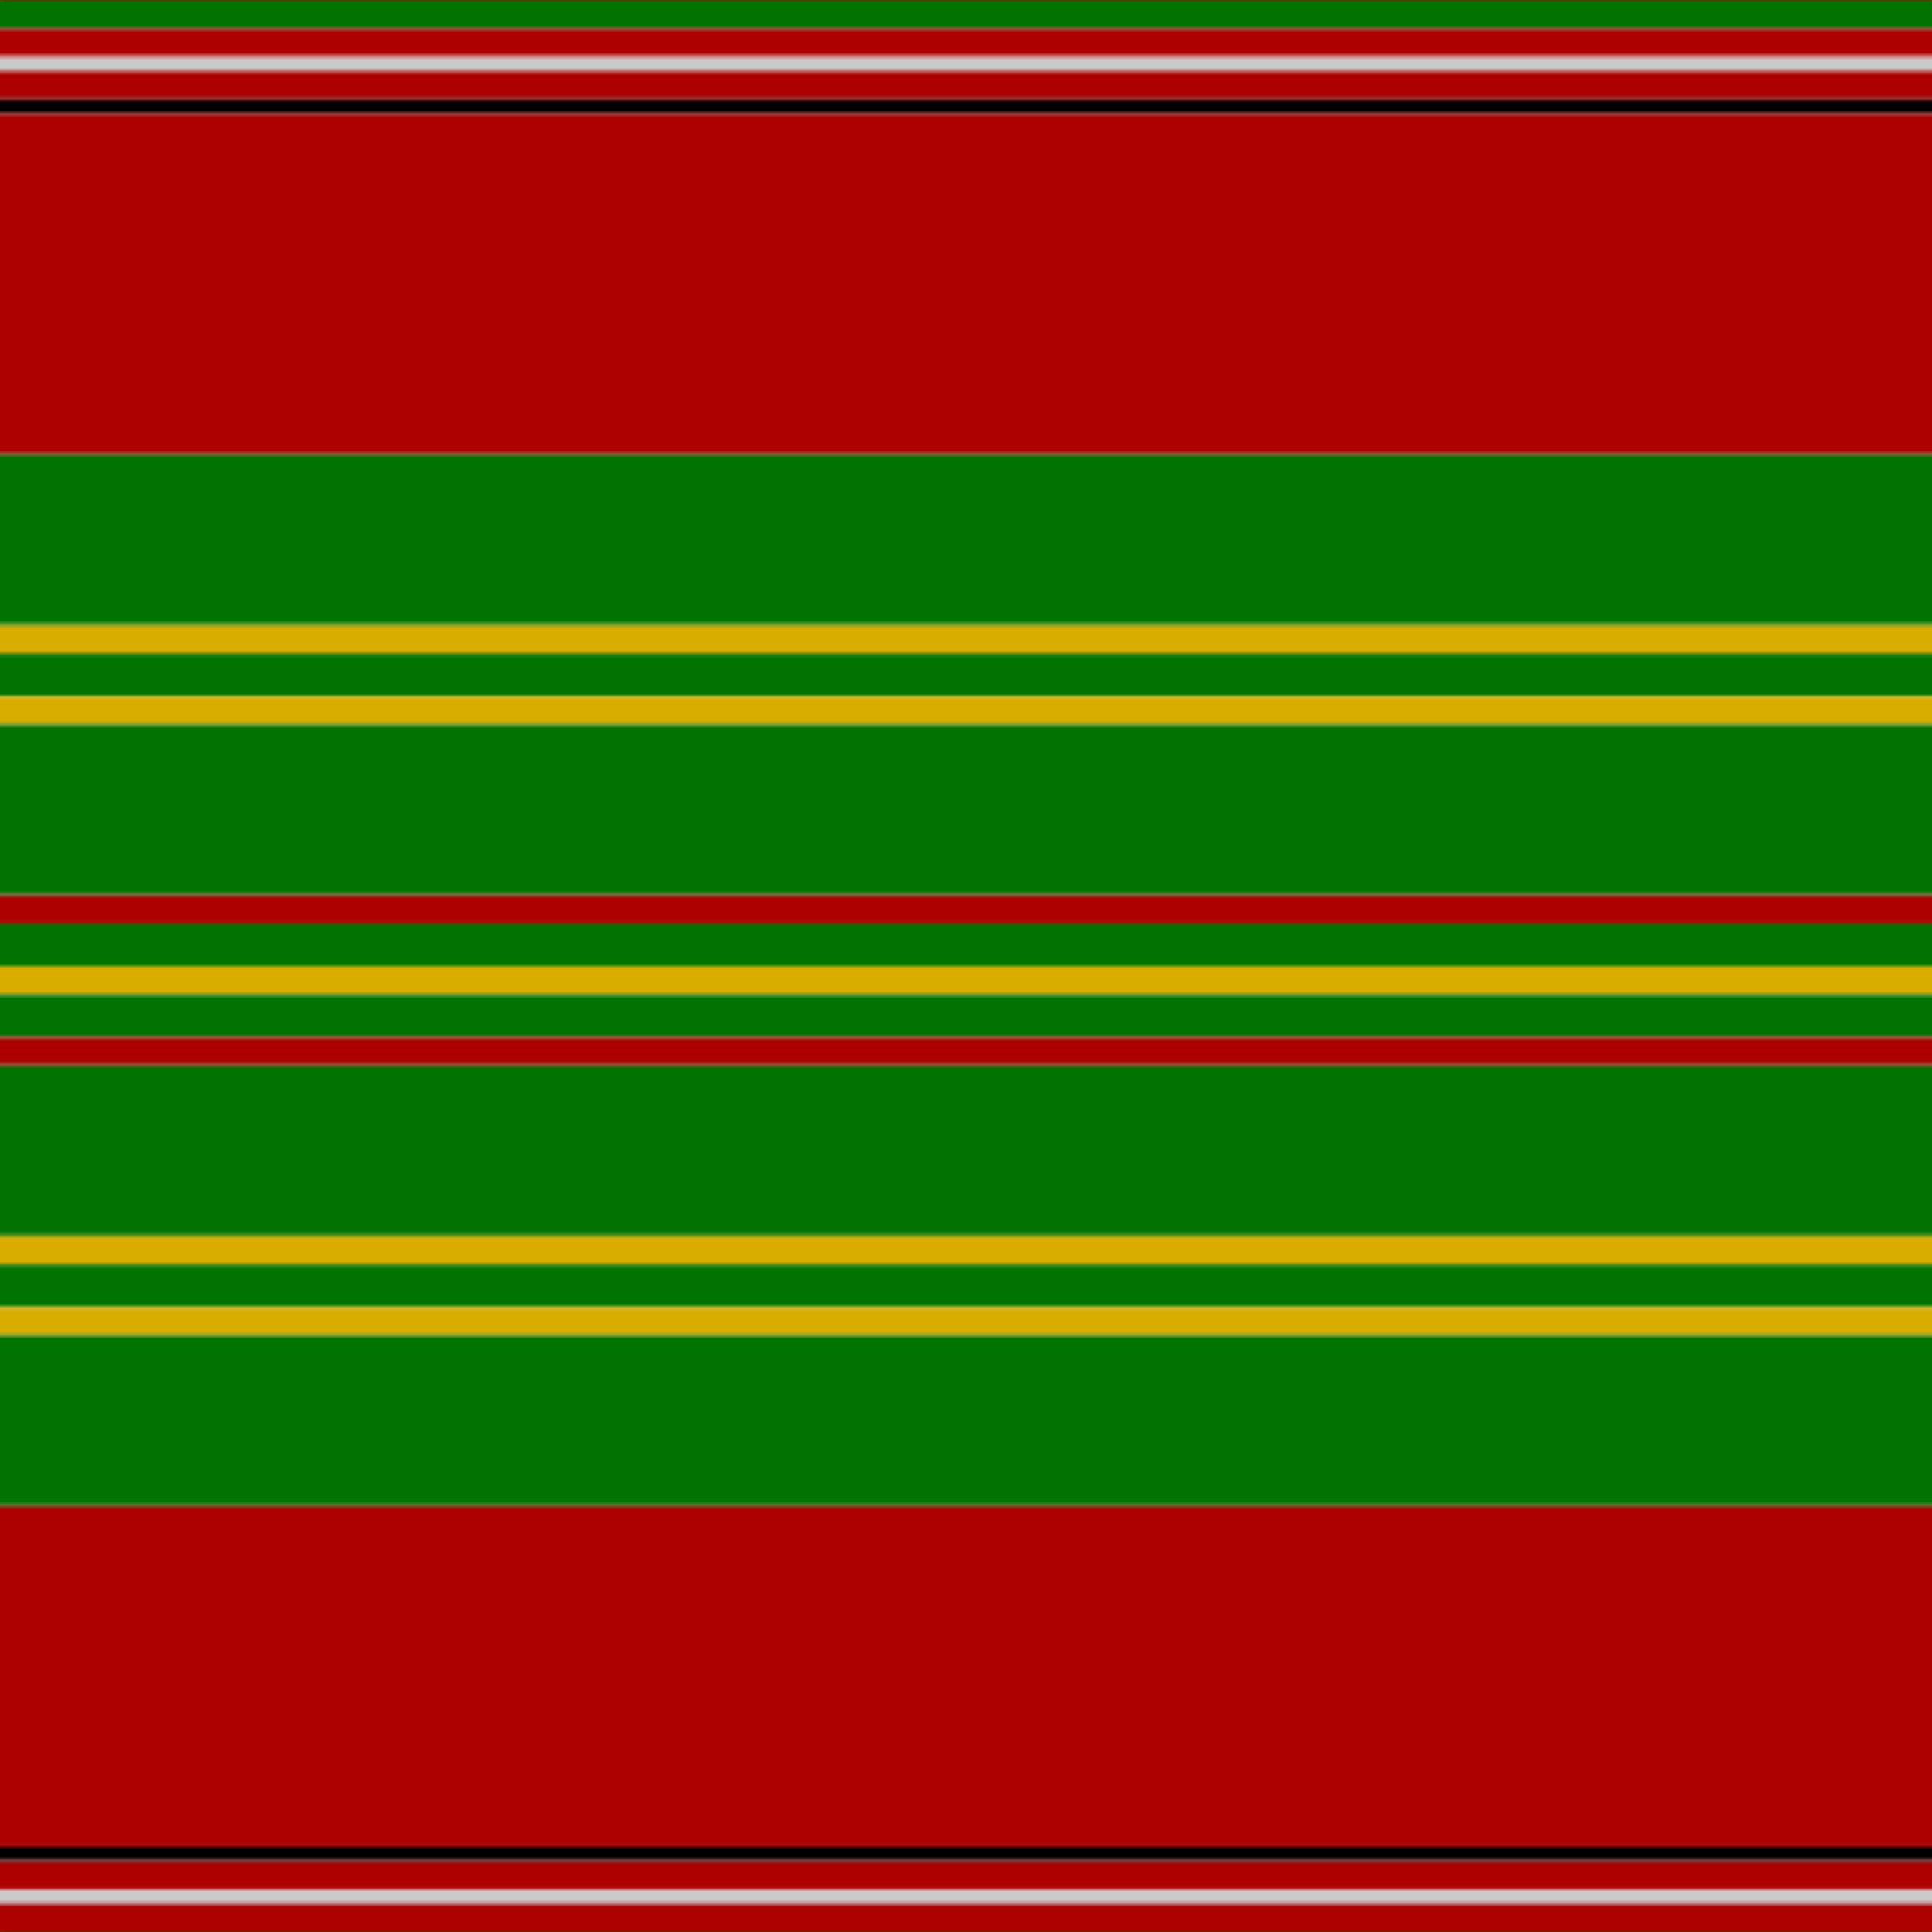
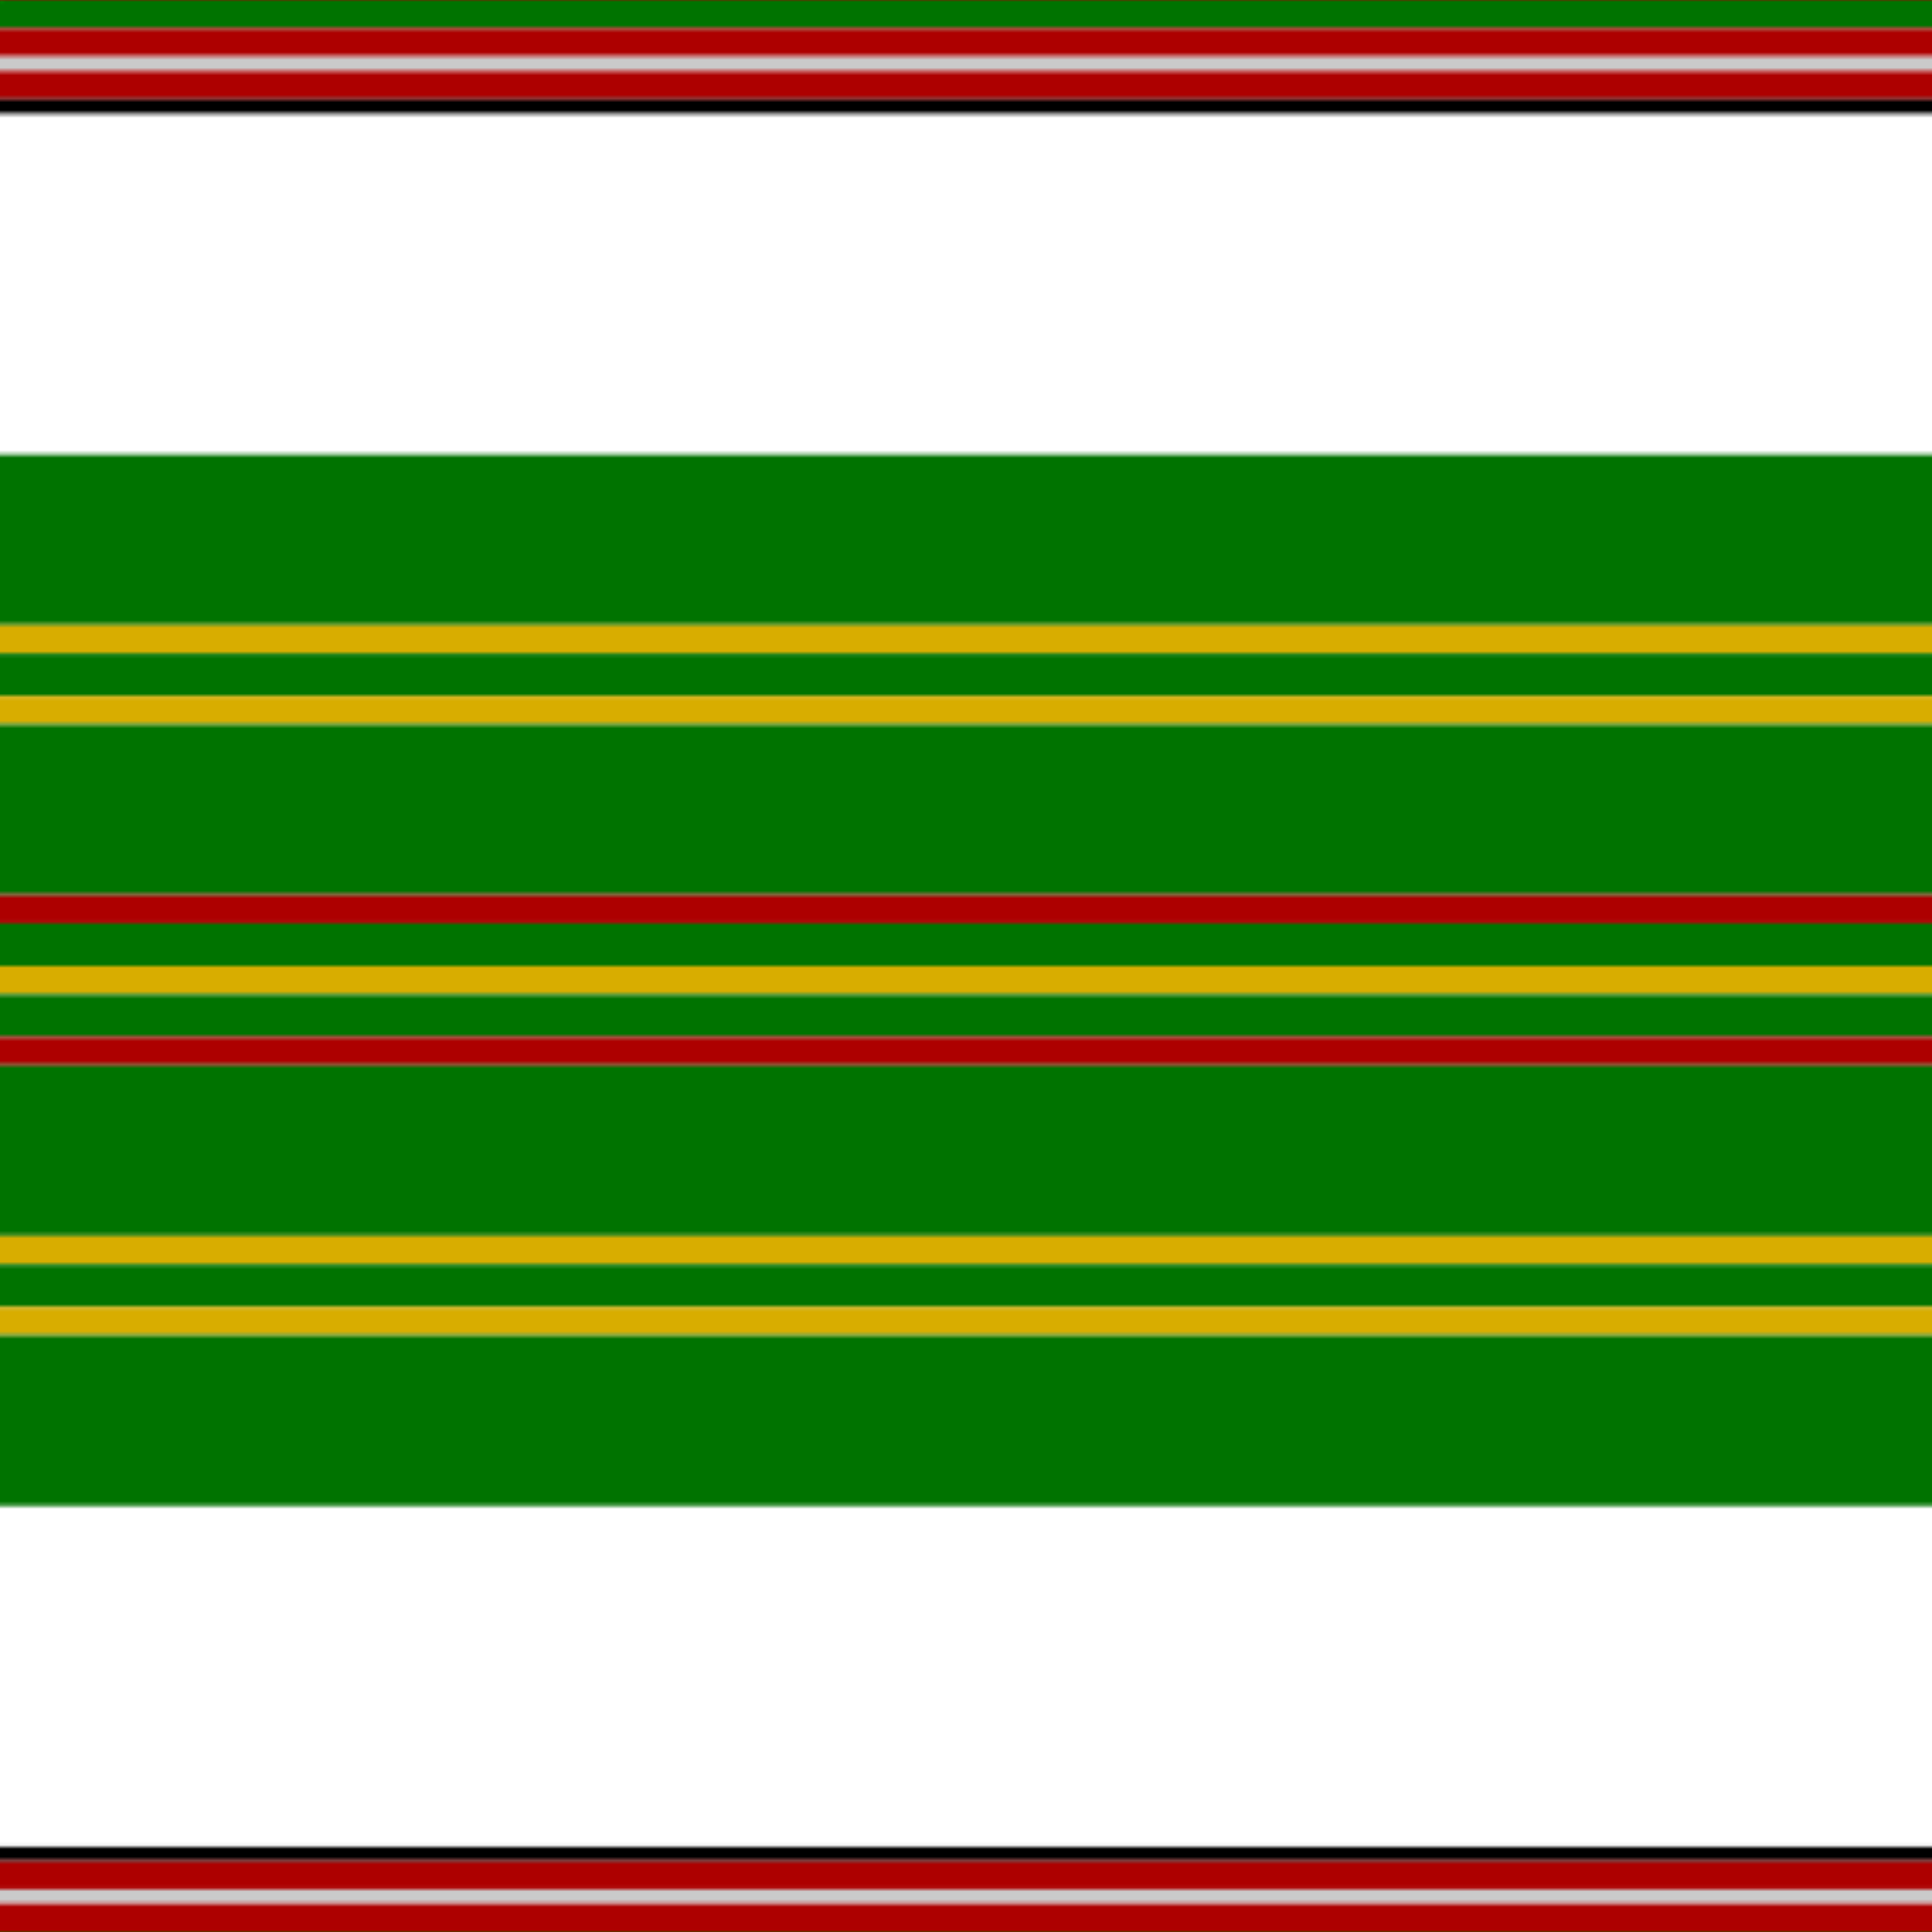
<svg xmlns="http://www.w3.org/2000/svg" width="500" height="500">
  <defs>
    <filter id="fabricTexture" x="0" y="0" width="100%" height="100%">
      <feTurbulence type="fractalNoise" baseFrequency="0.01" numOctaves="1" result="noise" />
      <feDisplacementMap in="SourceGraphic" in2="noise" scale="2" xChannelSelector="R" yChannelSelector="G" />
    </filter>
    <filter id="dustTexture" x="0" y="0" width="100%" height="100%">
      <feTurbulence type="turbulence" baseFrequency="0.02" numOctaves="4" result="dust" />
      <feDisplacementMap in="SourceGraphic" in2="dust" scale="1" />
    </filter>
    <filter id="threadEmbossing" x="0" y="0" width="100%" height="100%">
      <feGaussianBlur in="SourceAlpha" stdDeviation="2" result="blur" />
      <feOffset in="blur" dx="1" dy="1" result="offsetBlur" />
      <feMerge>
        <feMergeNode in="offsetBlur" />
        <feMergeNode in="SourceGraphic" />
      </feMerge>
    </filter>
    <filter id="weftVariation" x="0" y="0" width="100%" height="100%">
      <feTurbulence type="fractalNoise" baseFrequency="0.02" numOctaves="4" result="weftNoise" />
      <feColorMatrix type="matrix" values="1 0 0 0 0  0 1 0 0 0  0 0 1 0 0  0 0 0 0.12 0" result="weftOverlay" />
      <feBlend in="SourceGraphic" in2="weftOverlay" mode="multiply" />
    </filter>
    <filter id="warpVariation" x="0" y="0" width="100%" height="100%">
      <feTurbulence type="fractalNoise" baseFrequency="0.02" numOctaves="4" result="warpNoise" />
      <feColorMatrix type="matrix" values="1 0 0 0 0 0 1 0 0 0 0 0 1 0 0 0 0 0 0.12 0" result="warpOverlay" />
      <feBlend in="SourceGraphic" in2="warpOverlay" mode="multiply" />
    </filter>
    <filter id="darkenEffect">
      <feColorMatrix type="matrix" values="0.1 0 0 0 0 0 0.1 0 0 0 0 0 0.1 0 0 0 0 0 1 0" />
    </filter>
    <mask id="threadHatchingMask" x="0" y="0" width="1" height="1">
      <rect x="0" y="0" width="100%" height="100%" fill="url(#threadHatching)" />
    </mask>
    <pattern id="threadHatching" x="0" y="0" patternUnits="userSpaceOnUse" width="3.676" height="3.676">
      <rect x="0" y="-0.919" height="1.838" width="0.919" fill="white" />
      <rect x="0" y="2.757" height="1.838" width="0.919" fill="white" />
      <rect x="0.919" y="0" height="1.838" width="0.919" fill="white" />
      <rect x="1.838" y="0.919" height="1.838" width="0.919" fill="white" />
      <rect x="2.757" y="1.838" height="1.838" width="0.919" fill="white" />
    </pattern>
    <filter id="weftFilter">
      <feMerge>
        <feMergeNode in="SourceGraphic" />
        <feMergeNode in="url(#threadEmbossing)" />
        <feMergeNode in="url(#weftVariation)" />
      </feMerge>
    </filter>
    <filter id="warpFilter">
      <feMerge>
        <feMergeNode in="SourceGraphic" />
        <feMergeNode in="url(#threadEmbossing)" />
        <feMergeNode in="url(#warpVariation)" />
      </feMerge>
    </filter>
    <pattern id="sett" x="0" y="0" patternUnits="userSpaceOnUse" width="500" height="500">
      <g id="weft" filter=" url(#weftFilter) ">
        <rect x="0" y="0" width="100%" height="7.353" fill="#007300" />
        <rect x="0" y="7.353" width="100%" height="7.353" fill="#ad0000" />
        <rect x="0" y="14.706" width="100%" height="3.676" fill="#cacaca" />
        <rect x="0" y="18.382" width="100%" height="7.353" fill="#ad0000" />
        <rect x="0" y="25.735" width="100%" height="3.676" fill="#000000" />
-         <rect x="0" y="29.412" width="100%" height="88.235" fill="#ad0000" />
        <rect x="0" y="117.647" width="100%" height="44.118" fill="#007300" />
        <rect x="0" y="161.765" width="100%" height="7.353" fill="#d8ad00" />
        <rect x="0" y="169.118" width="100%" height="11.029" fill="#007300" />
        <rect x="0" y="180.147" width="100%" height="7.353" fill="#d8ad00" />
        <rect x="0" y="187.5" width="100%" height="44.118" fill="#007300" />
        <rect x="0" y="231.618" width="100%" height="7.353" fill="#ad0000" />
        <rect x="0" y="238.971" width="100%" height="11.029" fill="#007300" />
        <rect x="0" y="250" width="100%" height="7.353" fill="#d8ad00" />
        <rect x="0" y="257.353" width="100%" height="11.029" fill="#007300" />
        <rect x="0" y="268.382" width="100%" height="7.353" fill="#ad0000" />
        <rect x="0" y="275.735" width="100%" height="44.118" fill="#007300" />
        <rect x="0" y="319.853" width="100%" height="7.353" fill="#d8ad00" />
        <rect x="0" y="327.206" width="100%" height="11.029" fill="#007300" />
        <rect x="0" y="338.235" width="100%" height="7.353" fill="#d8ad00" />
        <rect x="0" y="345.588" width="100%" height="44.118" fill="#007300" />
-         <rect x="0" y="389.706" width="100%" height="88.235" fill="#ad0000" />
        <rect x="0" y="477.941" width="100%" height="3.676" fill="#000000" />
        <rect x="0" y="481.618" width="100%" height="7.353" fill="#ad0000" />
        <rect x="0" y="488.971" width="100%" height="3.676" fill="#cacaca" />
        <rect x="0" y="492.647" width="100%" height="7.353" fill="#ad0000" />
      </g>
      <g id="warp" mask="url(#threadHatchingMask)" filter=" url(#warpFilter)">
        <rect x="0" y="0" width="7.353" height="100%" fill="#008000" />
        <rect x="7.353" y="0" width="7.353" height="100%" fill="#C00000" />
        <rect x="14.706" y="0" width="3.676" height="100%" fill="#E0E0E0" />
        <rect x="18.382" y="0" width="7.353" height="100%" fill="#C00000" />
        <rect x="25.735" y="0" width="3.676" height="100%" fill="#000000" />
        <rect x="29.412" y="0" width="88.235" height="100%" fill="#C00000" />
        <rect x="117.647" y="0" width="44.118" height="100%" fill="#008000" />
        <rect x="161.765" y="0" width="7.353" height="100%" fill="#F0C000" />
        <rect x="169.118" y="0" width="11.029" height="100%" fill="#008000" />
        <rect x="180.147" y="0" width="7.353" height="100%" fill="#F0C000" />
        <rect x="187.5" y="0" width="44.118" height="100%" fill="#008000" />
        <rect x="231.618" y="0" width="7.353" height="100%" fill="#C00000" />
        <rect x="238.971" y="0" width="11.029" height="100%" fill="#008000" />
        <rect x="250" y="0" width="7.353" height="100%" fill="#F0C000" />
        <rect x="257.353" y="0" width="11.029" height="100%" fill="#008000" />
        <rect x="268.382" y="0" width="7.353" height="100%" fill="#C00000" />
        <rect x="275.735" y="0" width="44.118" height="100%" fill="#008000" />
        <rect x="319.853" y="0" width="7.353" height="100%" fill="#F0C000" />
-         <rect x="327.206" y="0" width="11.029" height="100%" fill="#008000" />
        <rect x="338.235" y="0" width="7.353" height="100%" fill="#F0C000" />
        <rect x="345.588" y="0" width="44.118" height="100%" fill="#008000" />
        <rect x="389.706" y="0" width="88.235" height="100%" fill="#C00000" />
        <rect x="477.941" y="0" width="3.676" height="100%" fill="#000000" />
        <rect x="481.618" y="0" width="7.353" height="100%" fill="#C00000" />
        <rect x="488.971" y="0" width="3.676" height="100%" fill="#E0E0E0" />
        <rect x="492.647" y="0" width="7.353" height="100%" fill="#C00000" />
      </g>
    </pattern>
  </defs>
  <rect x="0" y="0" height="100%" width="100%" fill="url(#sett)" filter="url(#fabricTexture) url(#dustTexture)" />
</svg>